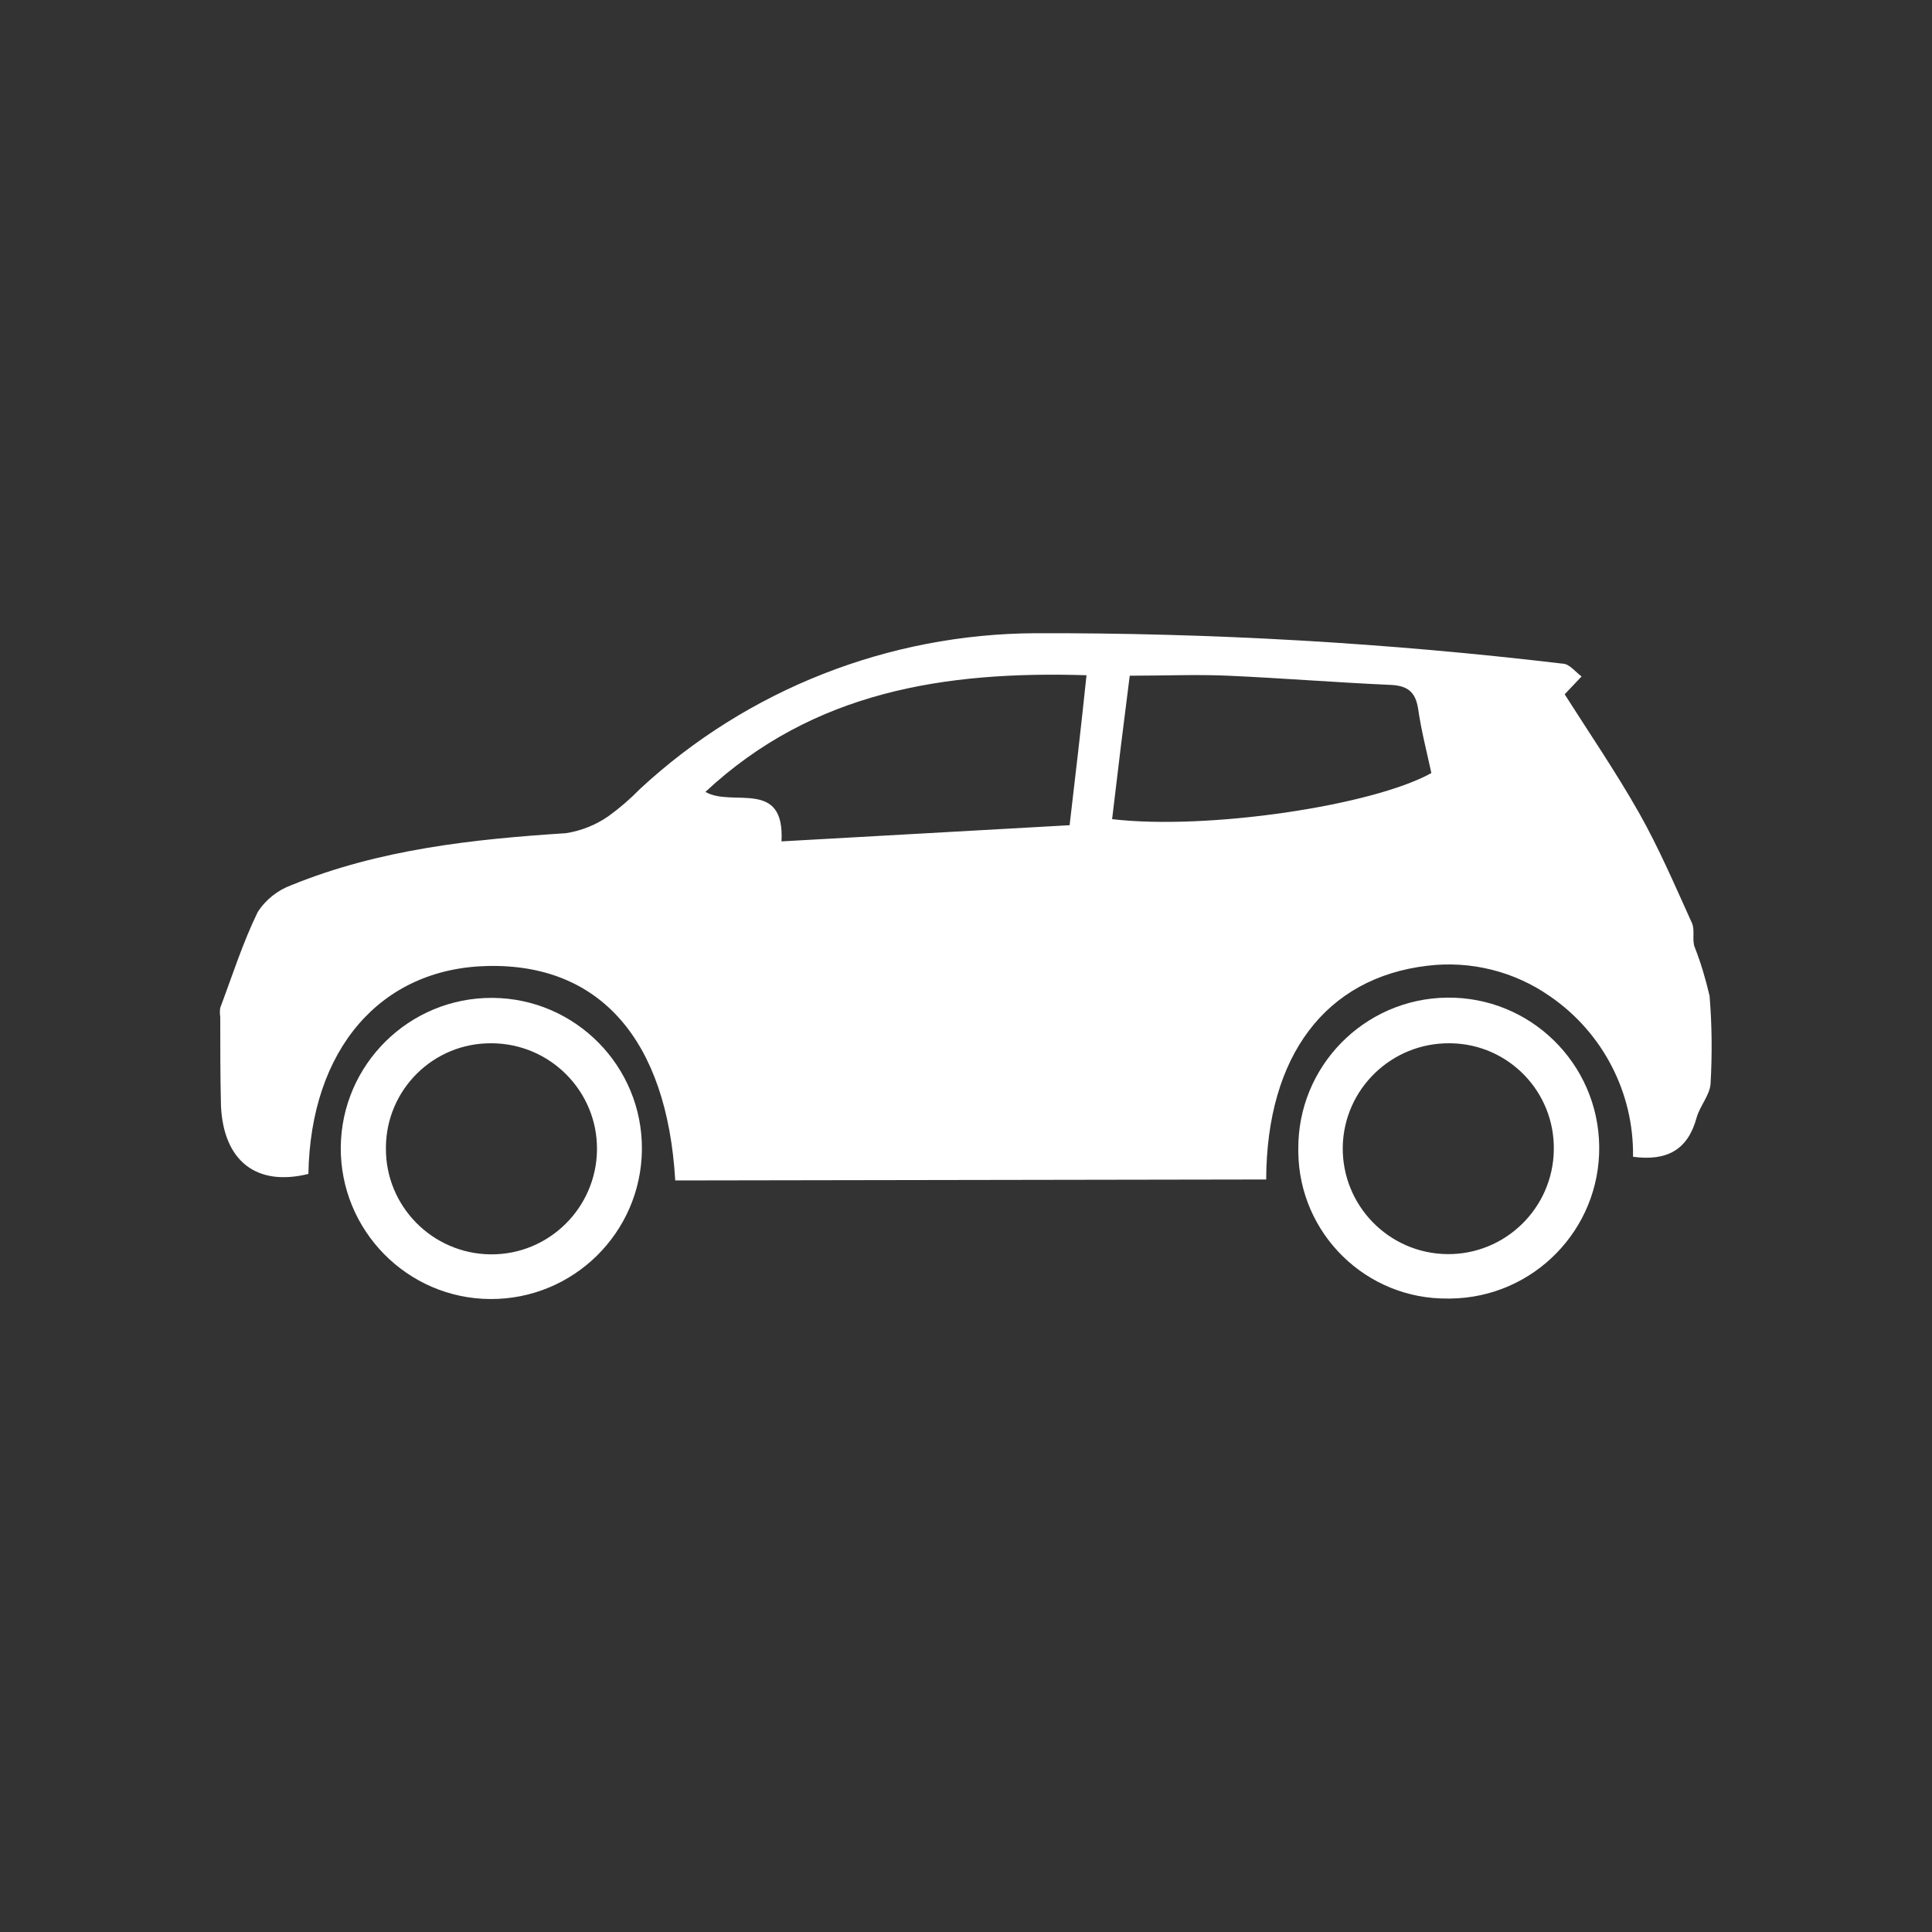
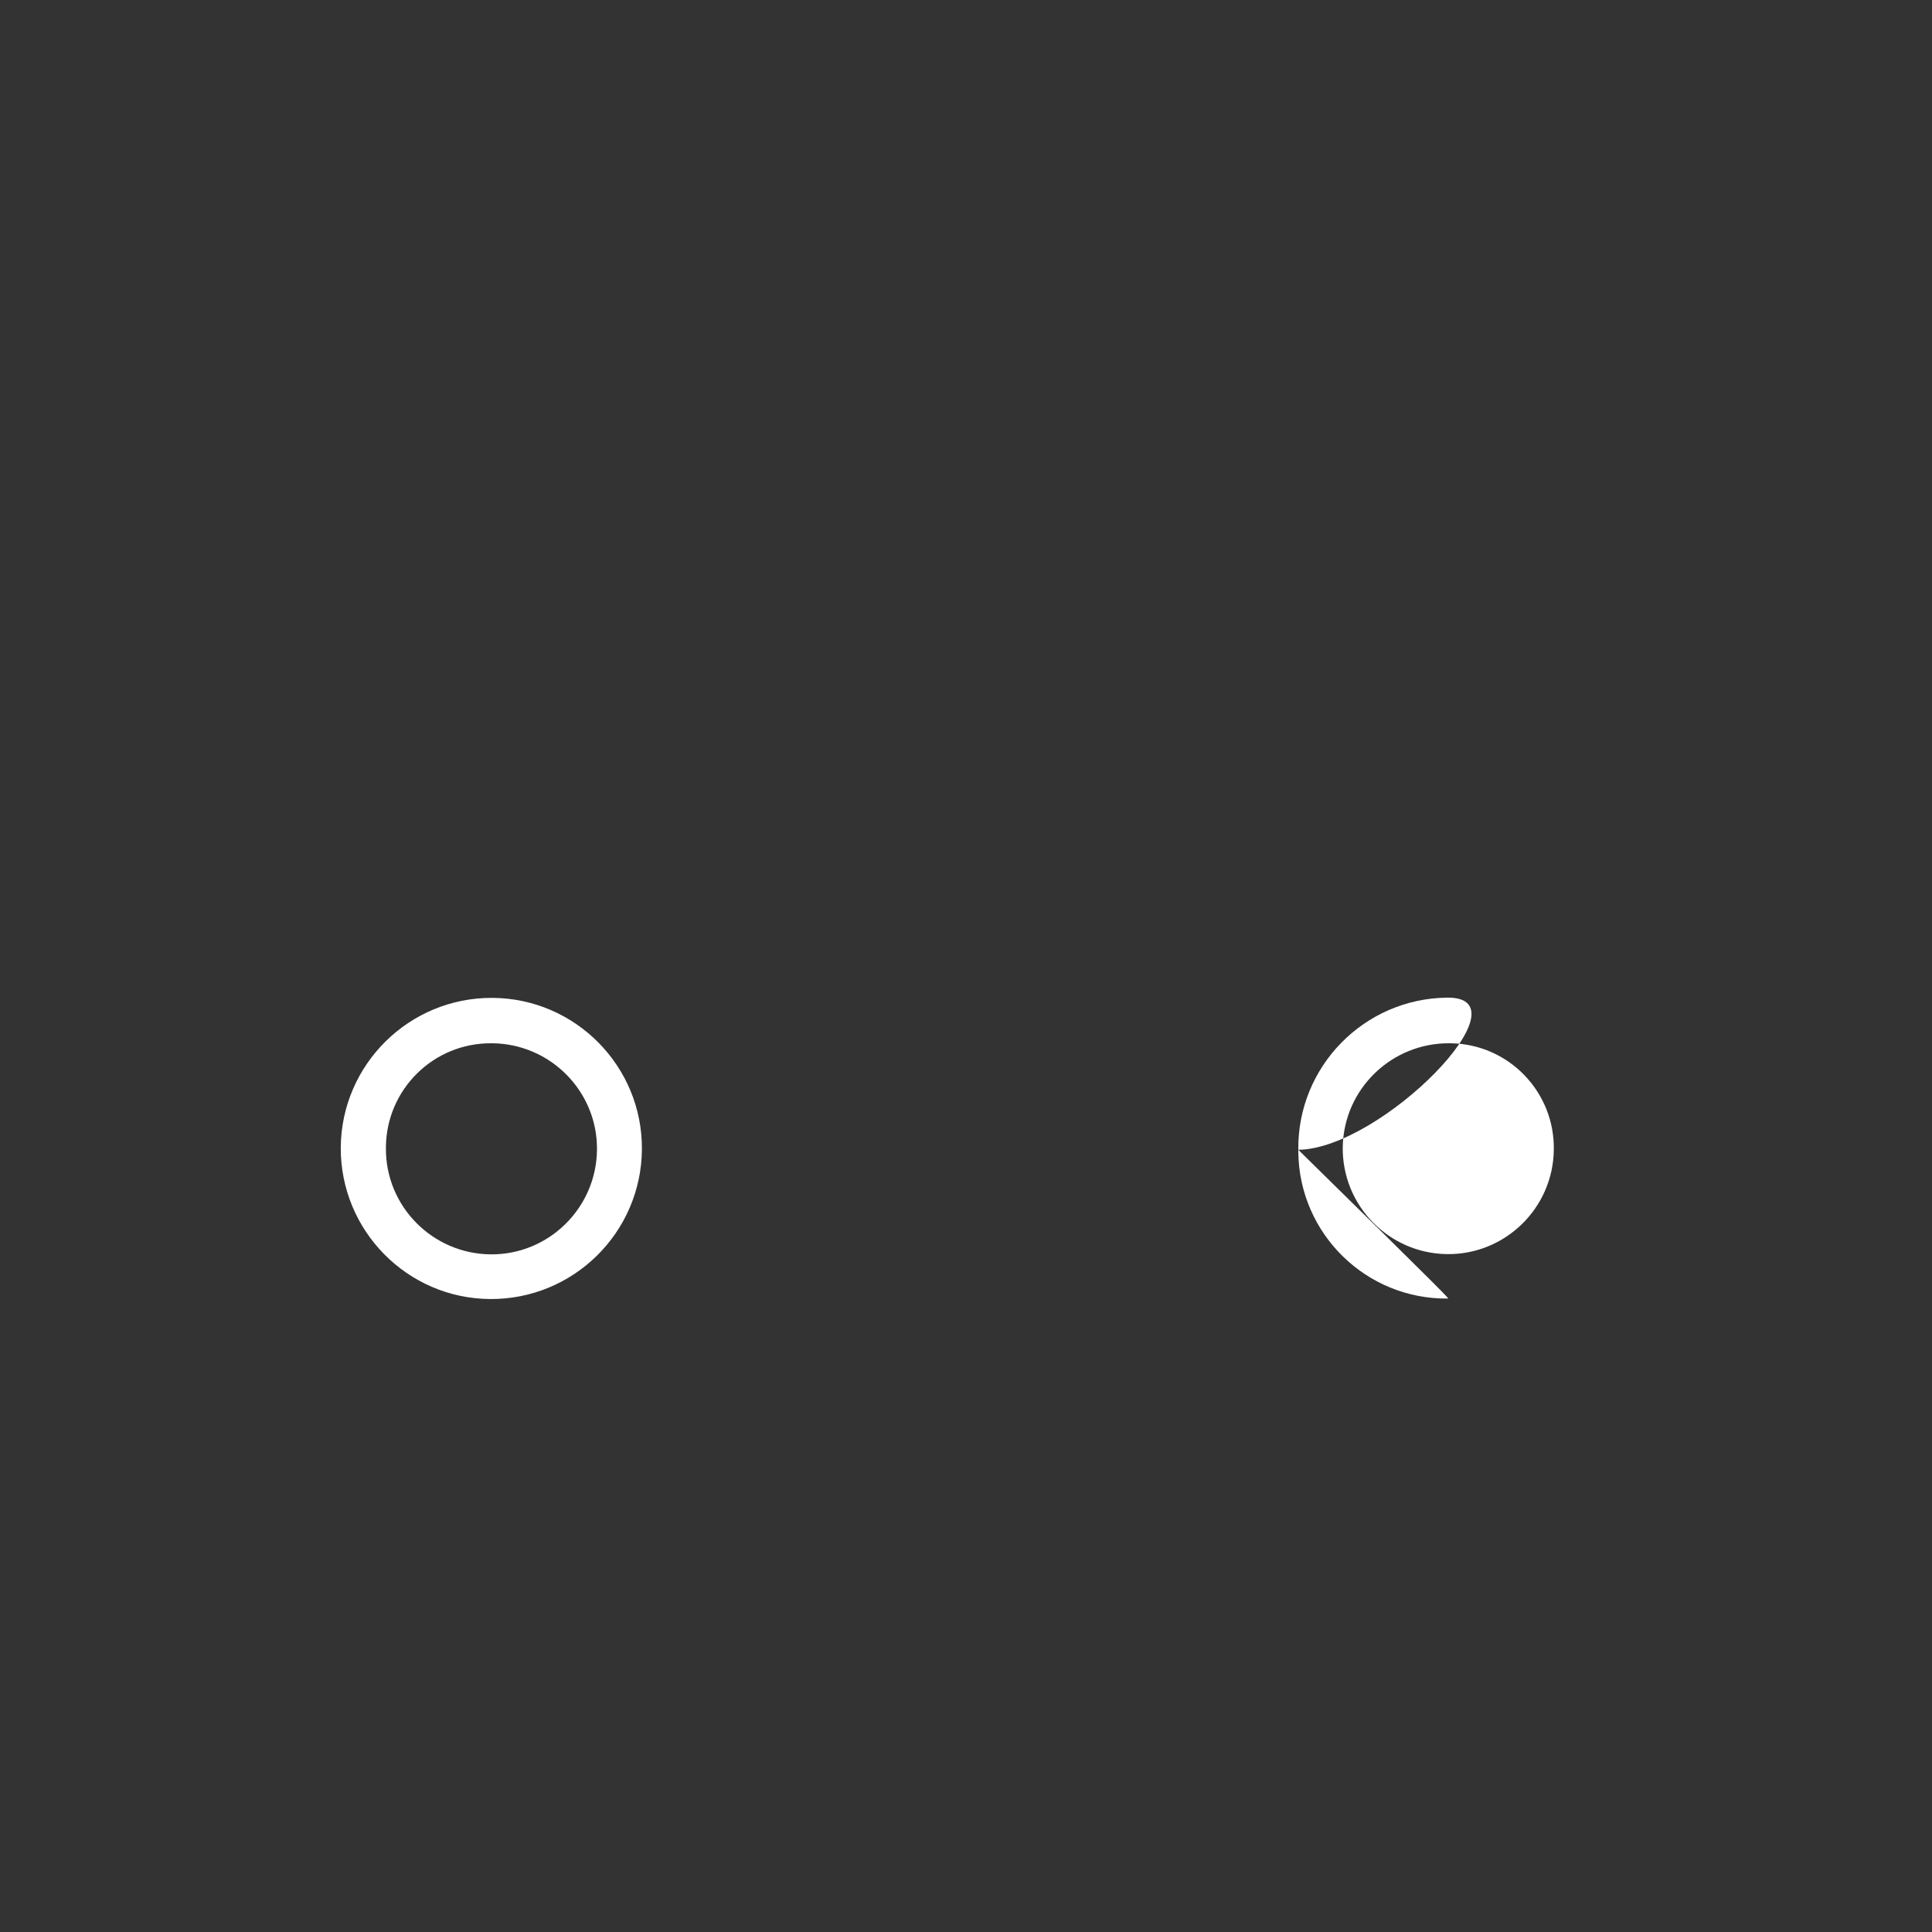
<svg xmlns="http://www.w3.org/2000/svg" version="1.1" id="Capa_1" x="0px" y="0px" viewBox="0 0 800 800" style="enable-background:new 0 0 800 800;" xml:space="preserve">
  <rect x="0" y="0" width="800" height="800" fill="#333333" stroke="none" />
  <style type="text/css">
	.st0{fill:#FFFFFF;}
</style>
  <title>Recurso 2</title>
  <g id="Capa_2_1_">
    <g id="Web">
-       <path class="st0" d="M279.6,488.8c-3.4-58.2-31.2-89.9-77.8-88.8c-44.3,1-73.2,34.6-74.1,86.1c-21.5,5.3-35.1-5.3-36.2-28.1    c-0.3-12.6-0.3-24.6-0.3-37c-0.2-1.2-0.2-2.5,0-3.7c5-13.3,9.3-26.9,15.5-39.6c3.3-5.2,8.3-9.1,14-11.2    c36.4-14.8,74.9-19,113.7-21.5c6.3-1,12.3-3.4,17.5-7c4.7-3.4,9.1-7.2,13.2-11.4c44.5-41.2,102.9-64.1,163.6-64.4    c73-0.2,145.9,4,218.3,12.6c2.8,0,5.3,3.4,7.9,5.3l-7,7.4c9.9,15.6,21.1,32,30.8,49.1c8.3,14.7,14.9,30.2,21.9,45.6    c1.3,2.9,0,7,1.1,9.9c2.6,6.6,4.6,13.4,6.2,20.3c1,12.1,1.1,24.3,0.4,36.5c-0.4,4.7-4.4,9-5.8,14c-3.6,13.1-12.1,18-26.3,16.1    c0.4-26.5-12.5-51.4-34.3-66.4c-14.8-10.4-33-14.9-50.9-12.7c-42.1,5-66.5,37.3-66.7,88.5L279.6,488.8z M292.1,327.9    c11.1,6.5,32.9-5.7,31.5,20.5l119.3-6.7c2.5-21.1,4.8-41.1,7-62.1C391.4,277.8,336.8,286.2,292.1,327.9z M460.6,339.2    c39.2,4.6,107.6-5.5,132.1-19.1c-1.9-8.8-4.2-17.6-5.5-26.7c-1.1-7-4.5-9.5-11.4-9.8c-22.5-1-44.8-2.8-67.2-3.8    c-13.2-0.6-26.4,0-40.8,0c-2.5,19.4-4.9,39-7.3,59.4H460.6z" />
-       <path class="st0" d="M599.6,537.7c-33.9,0.4-61.6-26.8-62-60.6c0-0.3,0-0.7,0-1c-0.4-34.4,27.2-62.6,61.6-63    c34.4-0.4,62.6,27.2,63,61.6s-27.2,62.6-61.6,63C600.3,537.7,600,537.7,599.6,537.7z M643.4,476.1c0.4-23.9-18.6-43.7-42.6-44.1    c-0.1,0-0.3,0-0.4,0c-24.1-0.3-44,18.9-44.4,43c-0.3,24.1,19,44,43.2,44.3C623.2,519.6,643.1,500.3,643.4,476.1z" />
+       <path class="st0" d="M599.6,537.7c-33.9,0.4-61.6-26.8-62-60.6c0-0.3,0-0.7,0-1c-0.4-34.4,27.2-62.6,61.6-63    s-27.2,62.6-61.6,63C600.3,537.7,600,537.7,599.6,537.7z M643.4,476.1c0.4-23.9-18.6-43.7-42.6-44.1    c-0.1,0-0.3,0-0.4,0c-24.1-0.3-44,18.9-44.4,43c-0.3,24.1,19,44,43.2,44.3C623.2,519.6,643.1,500.3,643.4,476.1z" />
      <path class="st0" d="M265.8,476c-0.3,34.4-28.4,62.1-62.8,61.9s-62.1-28.4-61.9-62.8c0.3-34.4,28.4-62.1,62.8-61.9    S266.1,441.6,265.8,476z M203.5,432c-24-0.2-43.5,19.1-43.7,43c0,0.1,0,0.3,0,0.4c-0.2,24.1,19.3,43.8,43.4,44s43.8-19.3,44-43.4    s-19.3-43.8-43.4-44C203.7,432,203.6,432,203.5,432z" />
    </g>
  </g>
</svg>